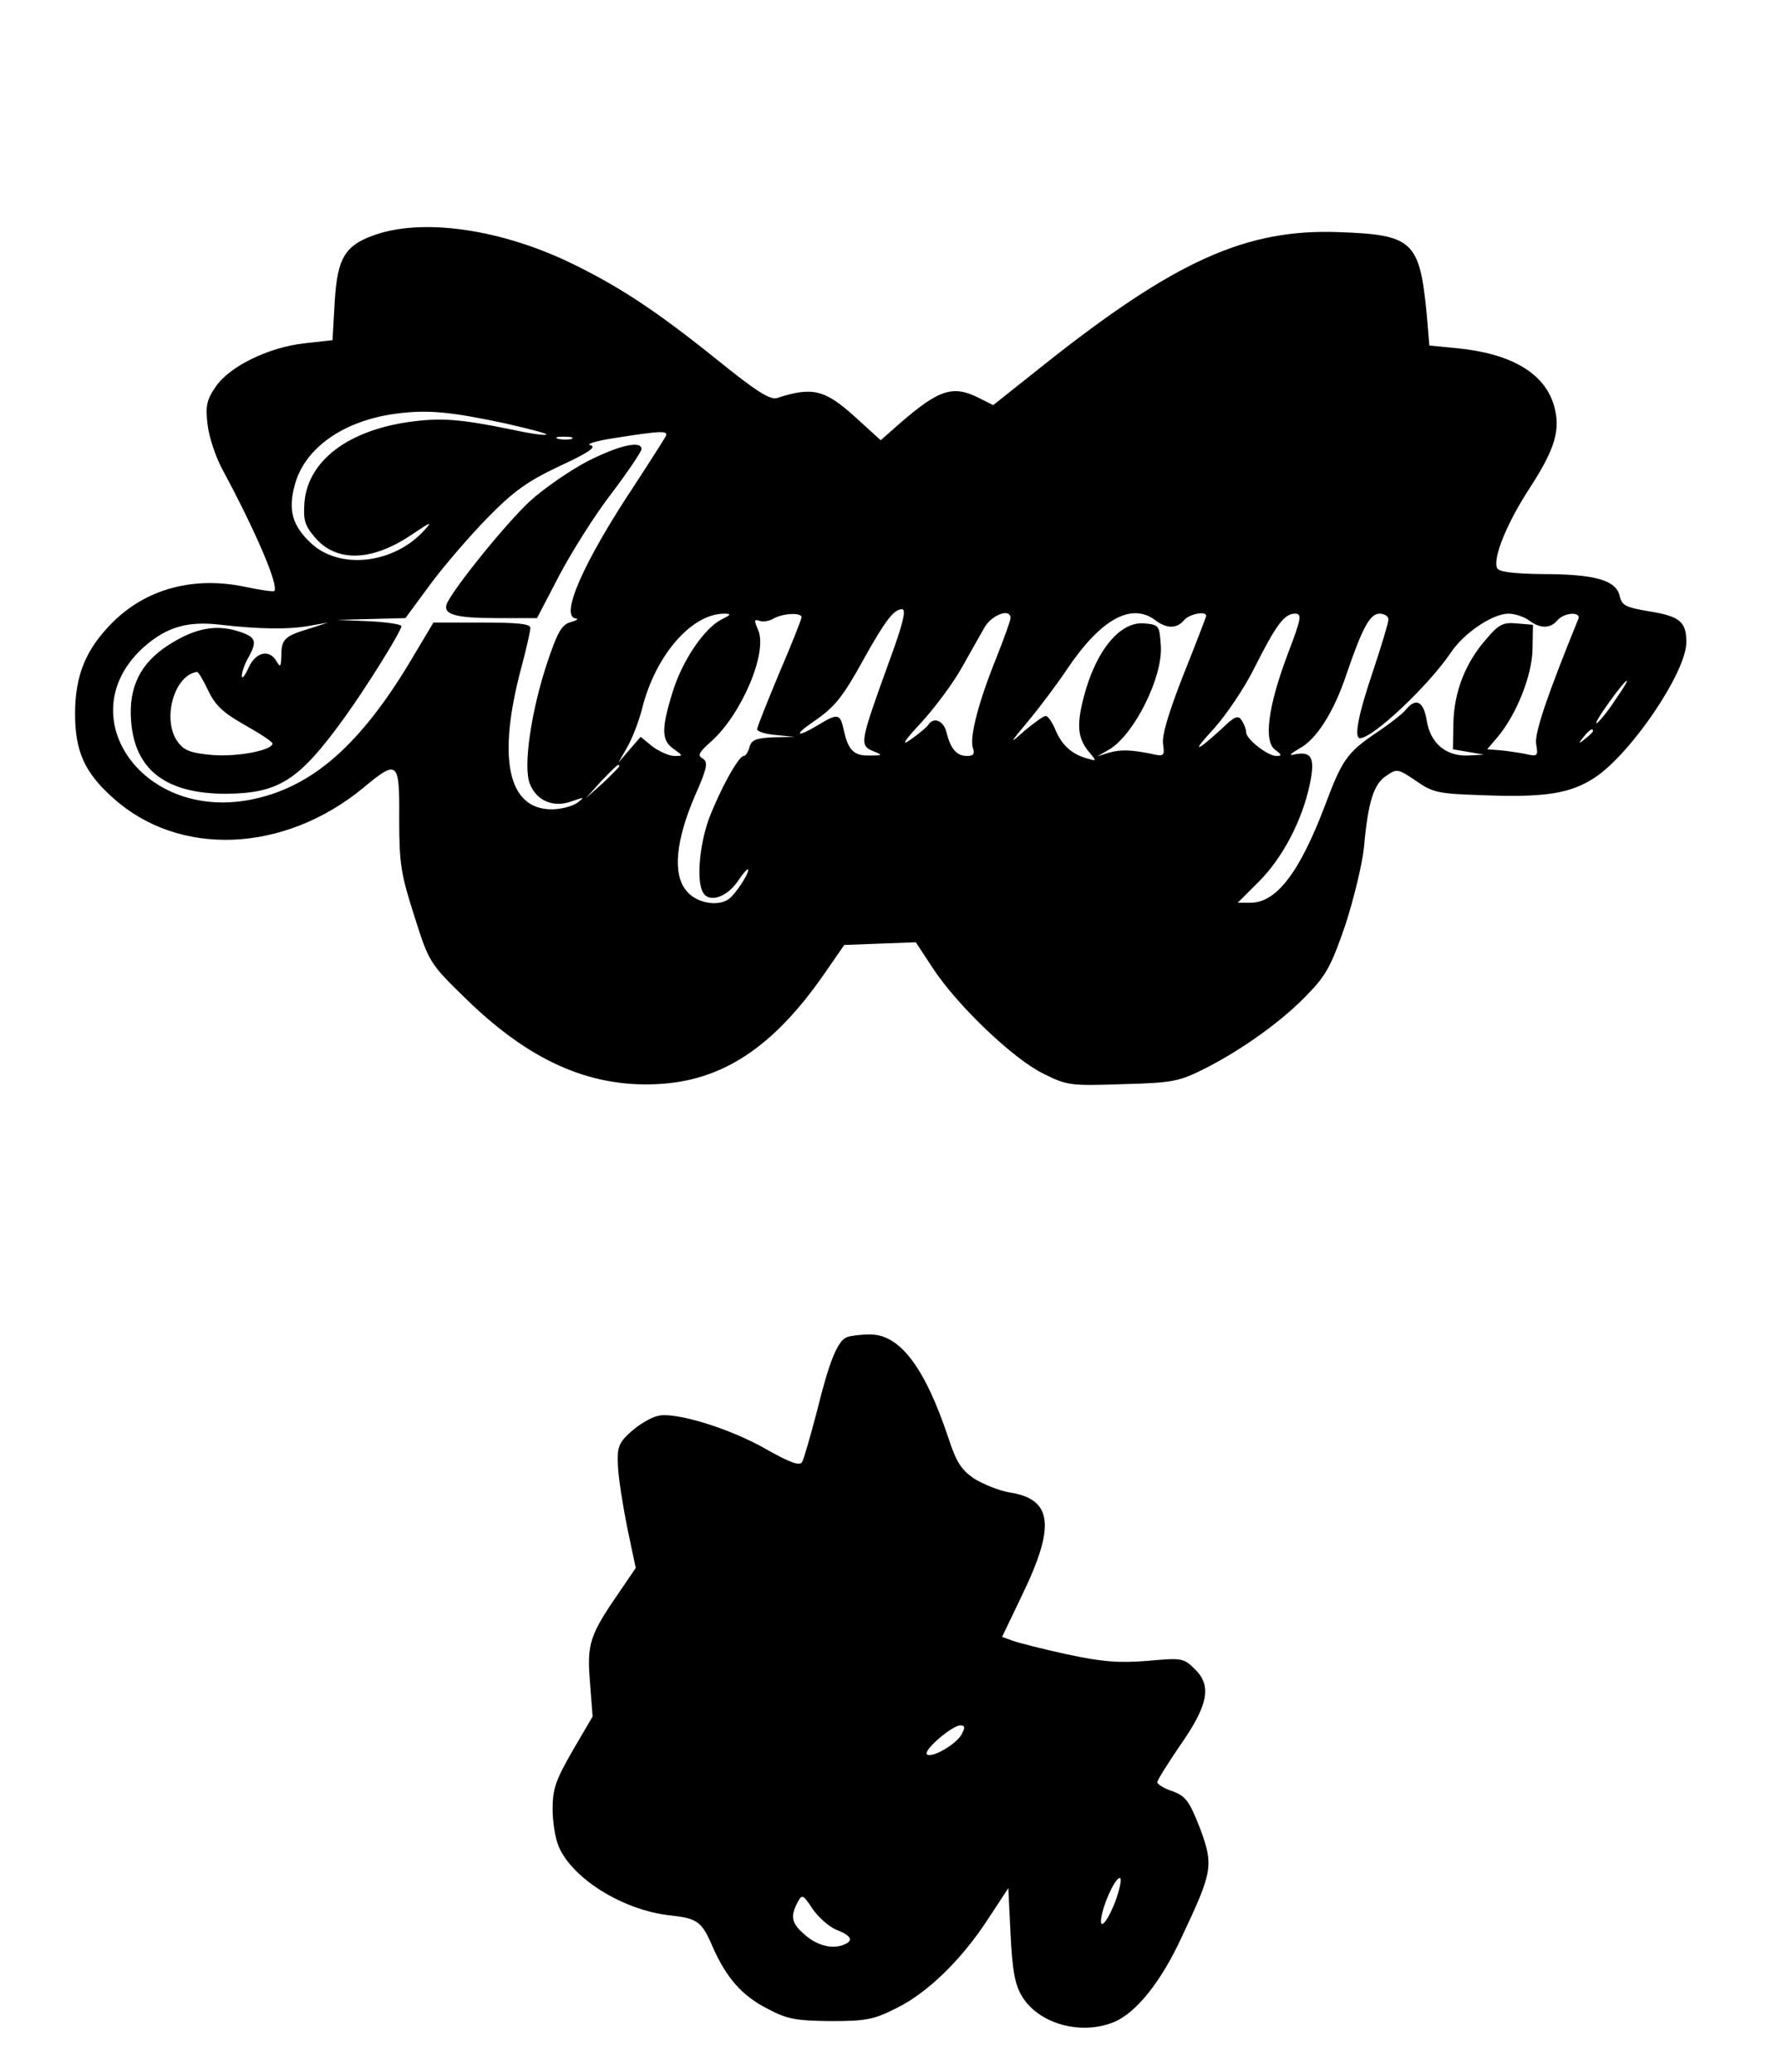
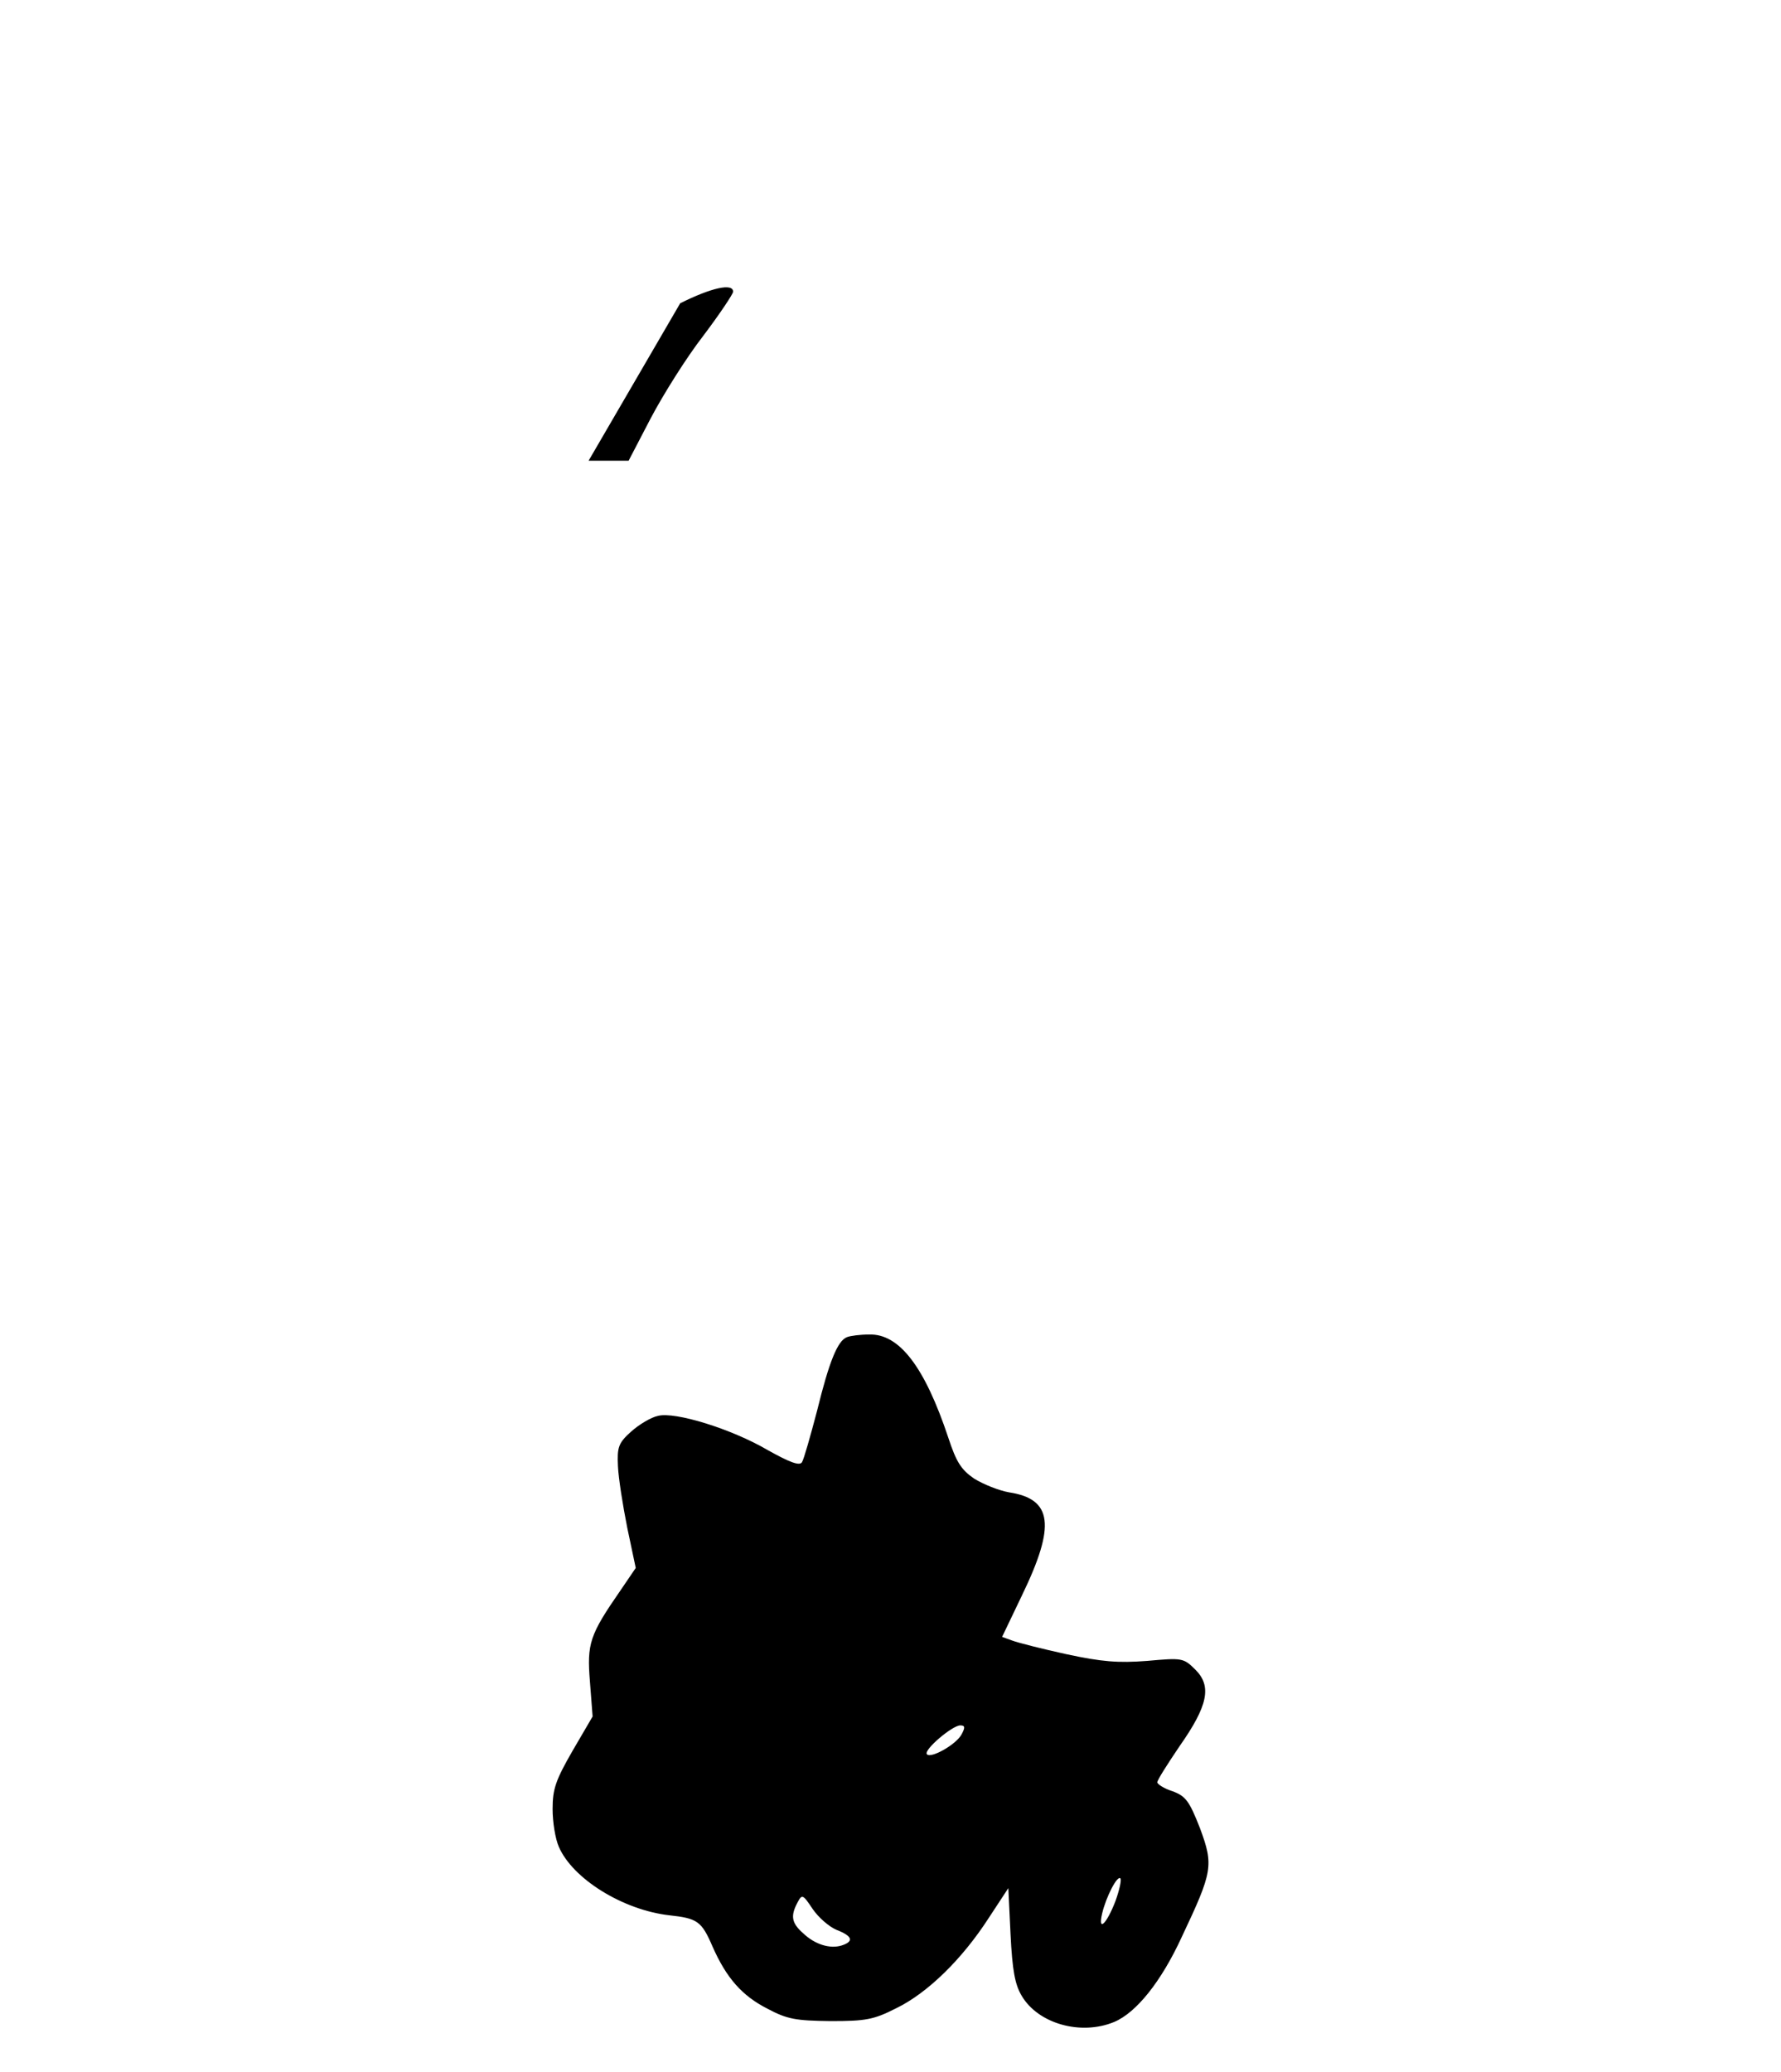
<svg xmlns="http://www.w3.org/2000/svg" version="1.0" width="300pt" height="349pt" viewBox="0 0 400 466" preserveAspectRatio="xMidYMid meet">
  <g transform="translate(0,466) scale(0.1,-0.1)" fill="#000000" stroke="none">
-     <path d="M850 4135 c-76 -24 -94 -52 -100 -153 l-5 -87 -63 -7 c-81 -9 -169 -52 -200 -98 -20 -29 -23 -43 -18 -85 3 -27 18 -72 33 -100 75 -139 128 -263 117 -274 -2 -2 -31 2 -64 9 -117 25 -224 -4 -300 -80 -60 -60 -84 -119 -84 -205 0 -84 21 -132 85 -189 148 -134 385 -125 564 23 77 64 81 60 80 -71 0 -101 4 -124 34 -218 33 -104 34 -106 115 -185 142 -139 277 -200 429 -193 147 6 263 82 378 248 l45 65 80 3 81 3 38 -58 c56 -85 181 -204 248 -237 54 -27 61 -28 179 -24 115 3 127 6 187 36 84 43 175 108 232 169 39 40 52 65 82 153 19 58 38 137 42 175 9 102 22 143 51 161 23 16 26 15 66 -12 37 -26 50 -29 144 -32 146 -6 203 3 259 40 82 55 205 237 205 304 0 46 -15 58 -82 69 -54 9 -63 13 -68 35 -8 35 -55 49 -173 49 -69 1 -99 5 -103 14 -9 24 23 102 74 180 57 88 70 131 54 186 -22 73 -97 116 -218 128 l-62 6 -6 71 c-16 164 -31 178 -197 184 -209 8 -369 -64 -666 -300 l-112 -89 -30 15 c-60 31 -91 21 -180 -56 l-43 -38 -55 50 c-70 64 -98 71 -178 45 -16 -5 -47 15 -135 86 -138 111 -222 166 -332 219 -153 73 -319 98 -428 65z m283 -427 c53 -12 95 -23 93 -25 -2 -3 -37 2 -78 11 -117 24 -159 27 -232 17 -137 -20 -225 -87 -234 -179 -3 -41 0 -53 23 -80 48 -57 128 -55 217 5 45 30 49 32 29 10 -69 -76 -192 -89 -256 -27 -41 39 -50 74 -35 129 22 84 111 146 230 161 70 9 121 4 243 -22z m361 -30 c-4 -7 -35 -56 -69 -108 -117 -176 -170 -298 -132 -301 6 -1 1 -4 -12 -8 -20 -5 -30 -22 -53 -91 -36 -108 -55 -235 -39 -273 15 -38 53 -54 94 -39 29 10 30 10 13 -3 -11 -8 -37 -15 -58 -15 -99 0 -123 115 -68 320 11 41 20 81 20 88 0 9 -28 12 -109 12 l-109 0 -43 -72 c-119 -203 -231 -301 -372 -327 -244 -45 -406 195 -234 346 50 43 96 57 171 48 86 -10 154 -11 201 -2 l40 7 -40 -13 c-57 -17 -65 -24 -65 -60 -1 -27 -2 -29 -11 -14 -16 28 -47 21 -63 -15 -8 -18 -15 -26 -15 -18 0 8 6 26 14 40 22 39 18 48 -24 61 -50 15 -96 6 -154 -31 -63 -40 -91 -94 -85 -171 8 -110 78 -164 213 -164 119 1 164 29 266 170 50 69 129 196 129 207 0 4 -33 9 -72 11 l-73 3 77 2 77 2 56 76 c31 42 89 109 129 150 59 60 90 82 162 116 65 30 84 43 69 47 -11 2 14 10 55 16 107 17 122 17 114 3z m-211 -5 c-7 -2 -21 -2 -30 0 -10 3 -4 5 12 5 17 0 24 -2 18 -5z m716 -495 c-69 -191 -70 -194 -36 -208 20 -8 19 -9 -9 -9 -36 -1 -49 11 -59 57 -8 37 -13 39 -57 12 -48 -29 -58 -25 -13 6 50 34 67 55 116 144 48 86 67 110 85 110 10 0 2 -33 -27 -112z m-379 89 c-39 -20 -88 -92 -110 -163 -26 -84 -25 -109 2 -128 22 -16 22 -16 2 -16 -12 0 -34 10 -49 21 l-27 22 -25 -29 -25 -29 20 35 c11 19 26 58 33 85 29 119 110 214 184 215 18 0 17 -2 -5 -13z m180 5 c0 -4 -22 -60 -50 -125 -27 -65 -50 -122 -50 -127 0 -5 19 -11 43 -13 l42 -4 -48 -1 c-40 -2 -50 -6 -54 -22 -3 -11 -9 -20 -13 -20 -12 0 -54 -77 -79 -143 -21 -59 -28 -141 -12 -165 14 -23 54 -9 78 27 13 19 23 30 23 25 0 -12 -30 -56 -44 -66 -26 -18 -75 -8 -96 20 -30 37 -23 112 20 212 28 63 30 76 18 84 -13 7 -9 14 18 38 69 61 129 202 106 252 -9 21 -9 24 3 20 8 -3 22 -1 32 5 21 12 63 14 63 3z m470 -2 c0 -5 -14 -44 -31 -87 -41 -101 -61 -179 -54 -204 5 -14 2 -19 -13 -19 -23 0 -37 16 -46 53 -6 26 -29 36 -41 17 -3 -5 -20 -19 -38 -32 -24 -17 -19 -7 23 38 30 33 71 88 90 122 19 34 43 76 52 92 17 28 58 43 58 20z m326 -5 c25 -19 48 -19 64 0 11 14 50 22 50 10 0 -2 -23 -62 -51 -132 -33 -84 -49 -137 -46 -156 4 -27 2 -29 -27 -22 -46 9 -68 10 -96 2 l-25 -8 26 15 c56 32 122 163 117 234 -3 45 -4 47 -36 50 -56 6 -111 -62 -138 -168 -16 -63 -13 -92 15 -124 15 -18 15 -18 -9 -11 -34 10 -56 31 -70 66 -7 16 -16 29 -21 29 -5 0 -25 -15 -46 -32 -37 -33 -37 -32 8 22 25 30 64 82 86 115 76 113 145 151 199 110z m297 -77 c-44 -117 -54 -195 -28 -214 15 -11 16 -14 3 -14 -20 0 -68 38 -68 53 0 7 -5 19 -10 27 -8 12 -15 10 -42 -16 -62 -57 -73 -59 -21 -3 28 31 70 93 93 140 48 95 66 119 90 119 16 0 14 -11 -17 -92z m227 79 c0 -7 -16 -60 -35 -117 -33 -97 -43 -150 -29 -150 29 0 154 118 204 192 29 44 94 88 130 88 14 0 35 -7 46 -15 25 -19 48 -19 64 0 15 18 54 20 47 3 -70 -172 -98 -255 -95 -280 5 -29 4 -30 -26 -23 -17 3 -43 7 -57 8 l-27 2 23 27 c43 51 78 139 79 198 l1 55 -36 3 c-31 3 -41 -2 -68 -34 -48 -54 -73 -119 -75 -189 l-1 -60 35 -6 35 -6 -36 -2 c-50 -2 -85 28 -93 79 -7 43 -24 52 -47 24 -7 -9 -39 -34 -71 -55 -61 -42 -73 -59 -111 -161 -57 -150 -109 -218 -167 -218 l-29 0 48 48 c53 53 97 137 114 218 13 61 4 76 -37 67 -11 -3 -5 3 14 14 38 20 78 83 106 168 35 102 52 135 74 135 11 0 20 -6 20 -13z m-2655 -159 c16 -34 33 -50 82 -78 34 -19 63 -38 63 -42 0 -15 -76 -30 -133 -26 -47 4 -64 9 -78 27 -39 48 -12 152 41 160 3 1 14 -18 25 -41z m3165 -22 c-16 -25 -35 -48 -41 -52 -6 -3 6 17 26 45 45 63 58 68 15 7z m-50 -70 c0 -2 -8 -10 -17 -17 -16 -13 -17 -12 -4 4 13 16 21 21 21 13z m-2190 -79 c0 -2 -17 -19 -37 -38 l-38 -34 34 38 c33 34 41 42 41 34z" />
-     <path d="M1321 3624 c-39 -20 -99 -61 -132 -91 -55 -51 -174 -199 -187 -231 -9 -24 20 -32 113 -32 l90 0 50 96 c28 53 80 136 118 185 37 49 67 94 67 99 0 20 -49 9 -119 -26z" />
+     <path d="M1321 3624 l90 0 50 96 c28 53 80 136 118 185 37 49 67 94 67 99 0 20 -49 9 -119 -26z" />
    <path d="M1902 1653 c-21 -8 -40 -55 -67 -165 -15 -57 -30 -110 -34 -116 -5 -9 -27 -1 -77 27 -82 48 -209 87 -247 77 -15 -3 -42 -19 -60 -35 -29 -26 -32 -35 -30 -78 1 -26 11 -89 21 -139 l19 -90 -34 -50 c-70 -101 -76 -120 -69 -206 l6 -78 -45 -77 c-38 -66 -45 -86 -45 -131 0 -29 6 -67 14 -85 31 -72 144 -142 248 -154 64 -7 73 -13 98 -71 31 -70 66 -110 123 -139 45 -24 64 -27 142 -28 79 0 97 3 148 29 70 34 148 110 208 203 l44 67 5 -104 c4 -81 10 -113 25 -138 37 -63 133 -90 208 -59 50 21 106 91 152 191 70 148 72 161 41 245 -24 61 -32 72 -62 83 -19 6 -34 16 -34 20 0 5 23 41 50 81 64 91 73 135 36 172 -27 27 -30 27 -109 20 -65 -5 -102 -2 -181 15 -55 12 -110 26 -123 31 l-22 8 45 94 c76 157 68 216 -29 231 -23 4 -58 18 -79 31 -29 20 -40 37 -58 92 -53 159 -110 234 -178 232 -20 0 -43 -3 -50 -6z m258 -893 c-12 -23 -69 -55 -78 -45 -9 9 57 65 75 65 11 0 11 -5 3 -20z m346 -375 c-20 -52 -40 -71 -30 -28 9 38 34 86 41 79 3 -3 -2 -26 -11 -51z m-627 -65 c36 -14 39 -26 11 -35 -26 -8 -60 2 -87 28 -26 23 -28 39 -12 69 10 19 12 18 34 -15 13 -19 37 -40 54 -47z" />
  </g>
</svg>